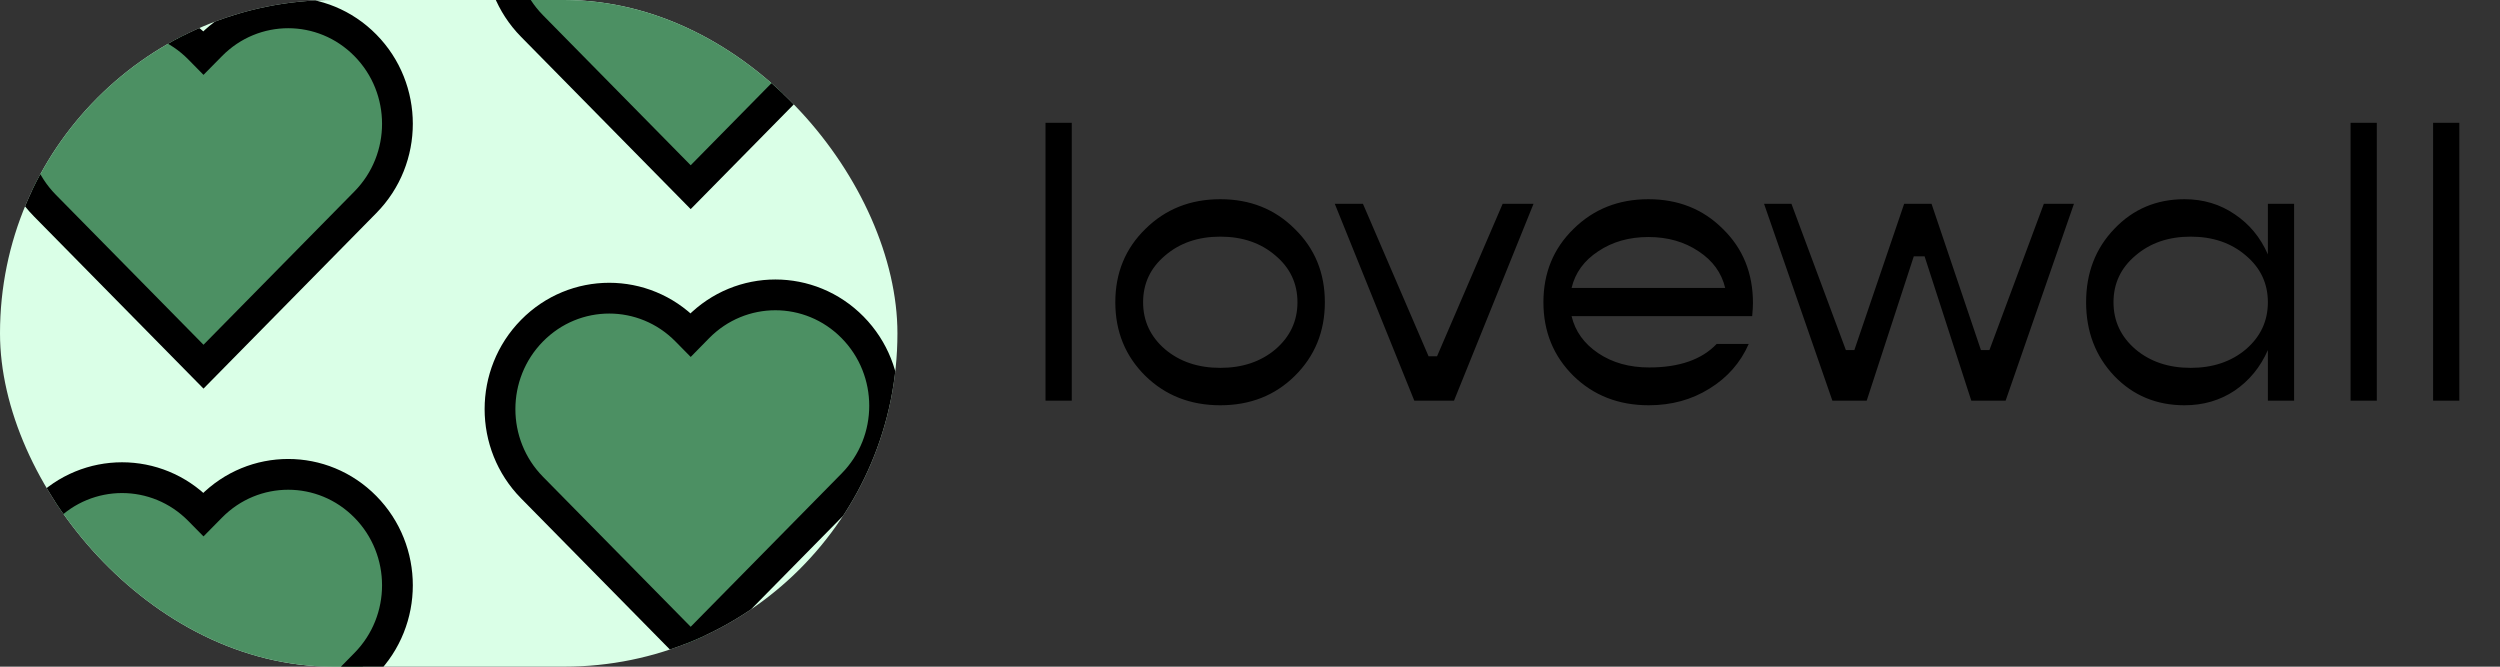
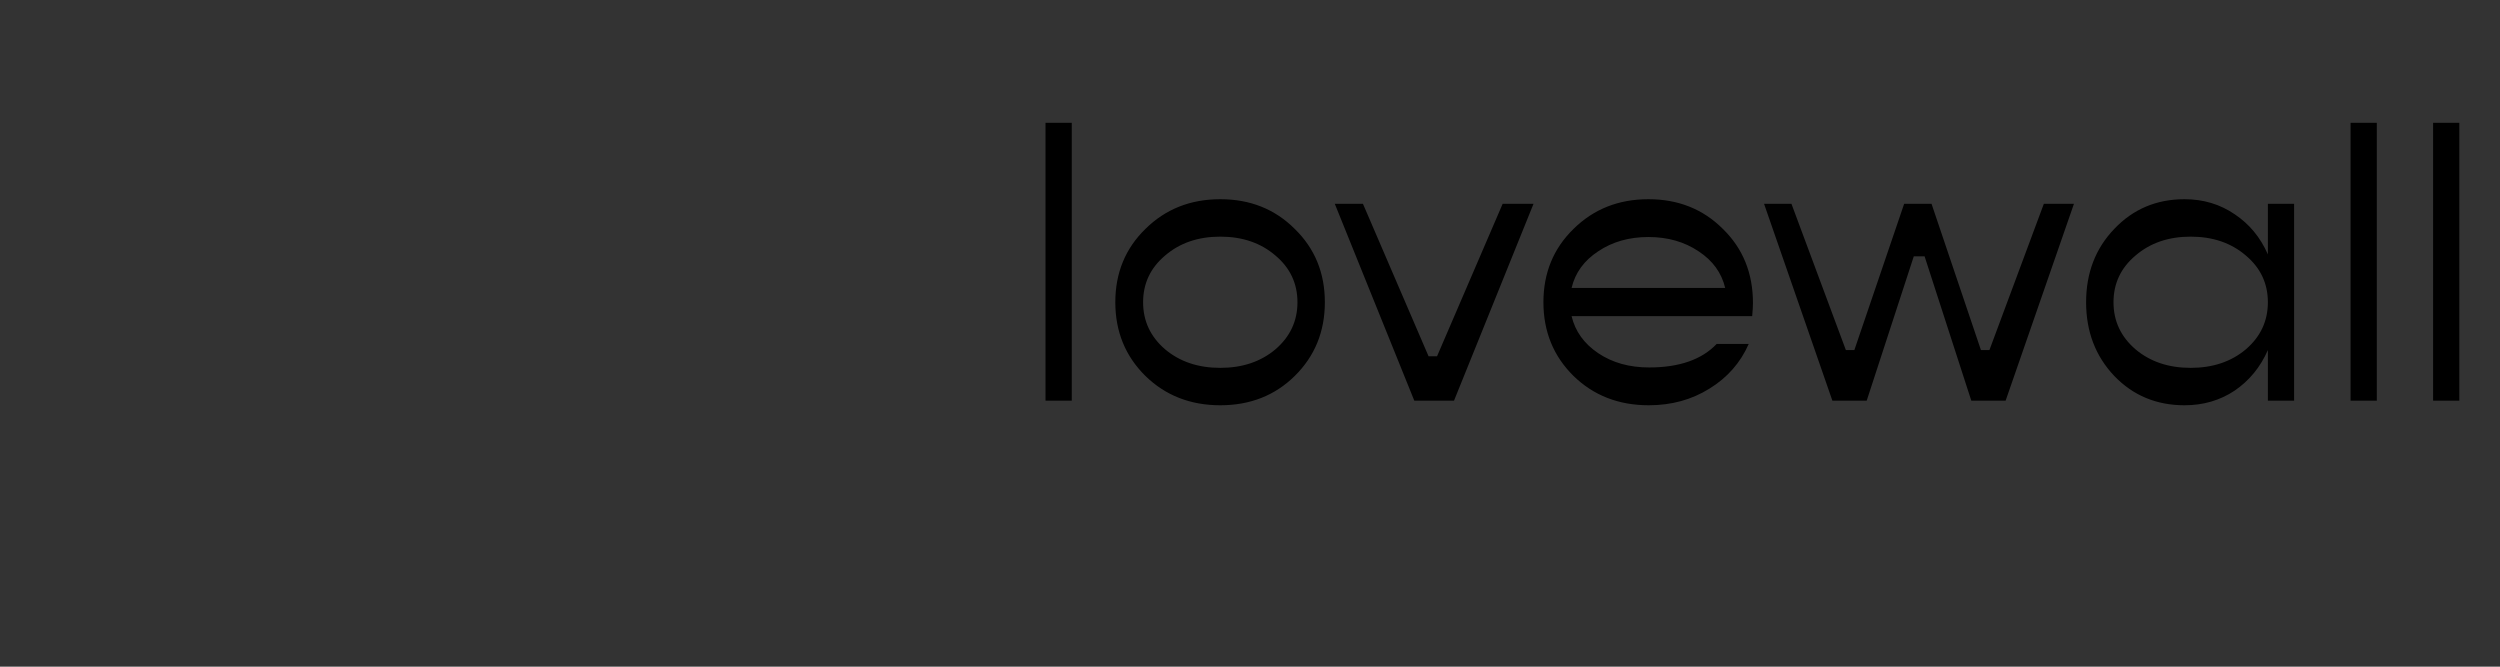
<svg xmlns="http://www.w3.org/2000/svg" width="120" height="32" viewBox="0 0 120 32" fill="none">
  <rect x="0" y="0" width="120" height="32" fill="#333333" stroke="none" />
  <g clip-path="url(#clip0_5228_815)">
    <rect width="43.077" height="32" rx="16" fill="#DAFFE7" />
-     <path d="M9.768 17.601L2.152 9.865C0.103 7.784 0.103 4.417 2.152 2.336C4.201 0.255 7.516 0.255 9.565 2.336L9.768 2.542L10.128 2.177C12.176 0.096 15.492 0.096 17.54 2.177C19.589 4.258 19.589 7.625 17.54 9.706L9.768 17.601Z" fill="#4C9063" stroke="black" stroke-width="1.477" stroke-miterlimit="10" />
-     <path d="M9.768 39.754L2.152 32.018C0.103 29.937 0.103 26.569 2.152 24.489C4.201 22.408 7.516 22.408 9.565 24.489L9.768 24.695L10.128 24.33C12.176 22.249 15.492 22.249 17.54 24.33C19.589 26.411 19.589 29.778 17.54 31.859L9.768 39.754Z" fill="#4C9063" stroke="black" stroke-width="1.477" stroke-miterlimit="10" />
+     <path d="M9.768 17.601L2.152 9.865C0.103 7.784 0.103 4.417 2.152 2.336L9.768 2.542L10.128 2.177C12.176 0.096 15.492 0.096 17.54 2.177C19.589 4.258 19.589 7.625 17.54 9.706L9.768 17.601Z" fill="#4C9063" stroke="black" stroke-width="1.477" stroke-miterlimit="10" />
    <path d="M33.153 8.985L25.537 1.249C23.488 -0.832 23.488 -4.2 25.537 -6.28C27.585 -8.361 30.901 -8.361 32.949 -6.28L33.153 -6.074L33.512 -6.439C35.561 -8.52 38.876 -8.52 40.925 -6.439C42.974 -4.358 42.974 -0.991 40.925 1.09L33.153 8.985Z" fill="#4C9063" stroke="black" stroke-width="1.477" stroke-miterlimit="10" />
-     <path d="M33.153 31.138L25.537 23.403C23.488 21.322 23.488 17.954 25.537 15.873C27.585 13.792 30.901 13.792 32.949 15.873L33.153 16.08L33.512 15.714C35.561 13.634 38.876 13.634 40.925 15.714C42.974 17.795 42.974 21.163 40.925 23.244L33.153 31.138Z" fill="#4C9063" stroke="black" stroke-width="1.477" stroke-miterlimit="10" />
  </g>
  <path d="M50.185 19.231V5.894H51.445V19.231H50.185ZM62.148 18.046C61.198 18.984 60.006 19.453 58.574 19.453C57.141 19.453 55.943 18.984 54.98 18.046C54.017 17.095 53.535 15.915 53.535 14.508C53.535 13.1 54.017 11.927 54.98 10.988C55.943 10.037 57.141 9.562 58.574 9.562C60.006 9.562 61.198 10.037 62.148 10.988C63.112 11.927 63.593 13.1 63.593 14.508C63.593 15.915 63.112 17.095 62.148 18.046ZM55.925 16.767C56.629 17.36 57.512 17.657 58.574 17.657C59.636 17.657 60.519 17.36 61.222 16.767C61.926 16.162 62.278 15.409 62.278 14.508C62.278 13.606 61.926 12.859 61.222 12.266C60.519 11.661 59.636 11.359 58.574 11.359C57.512 11.359 56.629 11.661 55.925 12.266C55.221 12.859 54.869 13.606 54.869 14.508C54.869 15.409 55.221 16.162 55.925 16.767ZM67.886 19.231L64.07 9.784H65.422L68.571 17.101H68.978L72.127 9.784H73.609L69.793 19.231H67.886ZM84.142 14.545C84.142 14.693 84.13 14.903 84.105 15.174H75.436C75.609 15.903 76.035 16.496 76.715 16.953C77.394 17.41 78.209 17.638 79.16 17.638C80.604 17.638 81.685 17.261 82.401 16.508H83.939C83.543 17.41 82.914 18.126 82.049 18.657C81.197 19.188 80.228 19.453 79.141 19.453C77.696 19.453 76.492 18.984 75.529 18.046C74.566 17.095 74.084 15.915 74.084 14.508C74.084 13.1 74.566 11.927 75.529 10.988C76.492 10.037 77.69 9.562 79.123 9.562C80.555 9.562 81.747 10.037 82.698 10.988C83.661 11.927 84.142 13.112 84.142 14.545ZM81.531 12.062C80.851 11.606 80.049 11.377 79.123 11.377C78.196 11.377 77.394 11.606 76.715 12.062C76.035 12.507 75.609 13.094 75.436 13.822H82.809C82.636 13.094 82.21 12.507 81.531 12.062ZM87.954 19.231L84.675 9.784H85.99L88.602 16.804H89.009L91.399 9.784H92.714L95.085 16.804H95.492L98.104 9.784H99.549L96.27 19.231H94.622L92.38 12.303H91.862L89.602 19.231H87.954ZM108.858 9.784H110.117V19.231H108.858V16.804C108.5 17.619 107.969 18.268 107.265 18.749C106.561 19.219 105.758 19.453 104.857 19.453C103.511 19.453 102.387 18.984 101.485 18.046C100.584 17.095 100.133 15.915 100.133 14.508C100.133 13.1 100.584 11.927 101.485 10.988C102.387 10.037 103.511 9.562 104.857 9.562C105.758 9.562 106.561 9.803 107.265 10.284C107.969 10.754 108.5 11.396 108.858 12.211V9.784ZM102.504 16.767C103.208 17.36 104.091 17.657 105.153 17.657C106.215 17.657 107.098 17.36 107.802 16.767C108.506 16.162 108.858 15.409 108.858 14.508C108.858 13.606 108.506 12.859 107.802 12.266C107.098 11.661 106.215 11.359 105.153 11.359C104.091 11.359 103.208 11.661 102.504 12.266C101.8 12.859 101.448 13.606 101.448 14.508C101.448 15.409 101.8 16.162 102.504 16.767ZM112.827 19.231V5.894H114.087V19.231H112.827ZM116.789 19.231V5.894H118.048V19.231H116.789Z" fill="black" />
  <defs>
    <clipPath id="clip0_5228_815">
-       <rect width="43.077" height="32" rx="16" fill="white" />
-     </clipPath>
+       </clipPath>
  </defs>
</svg>